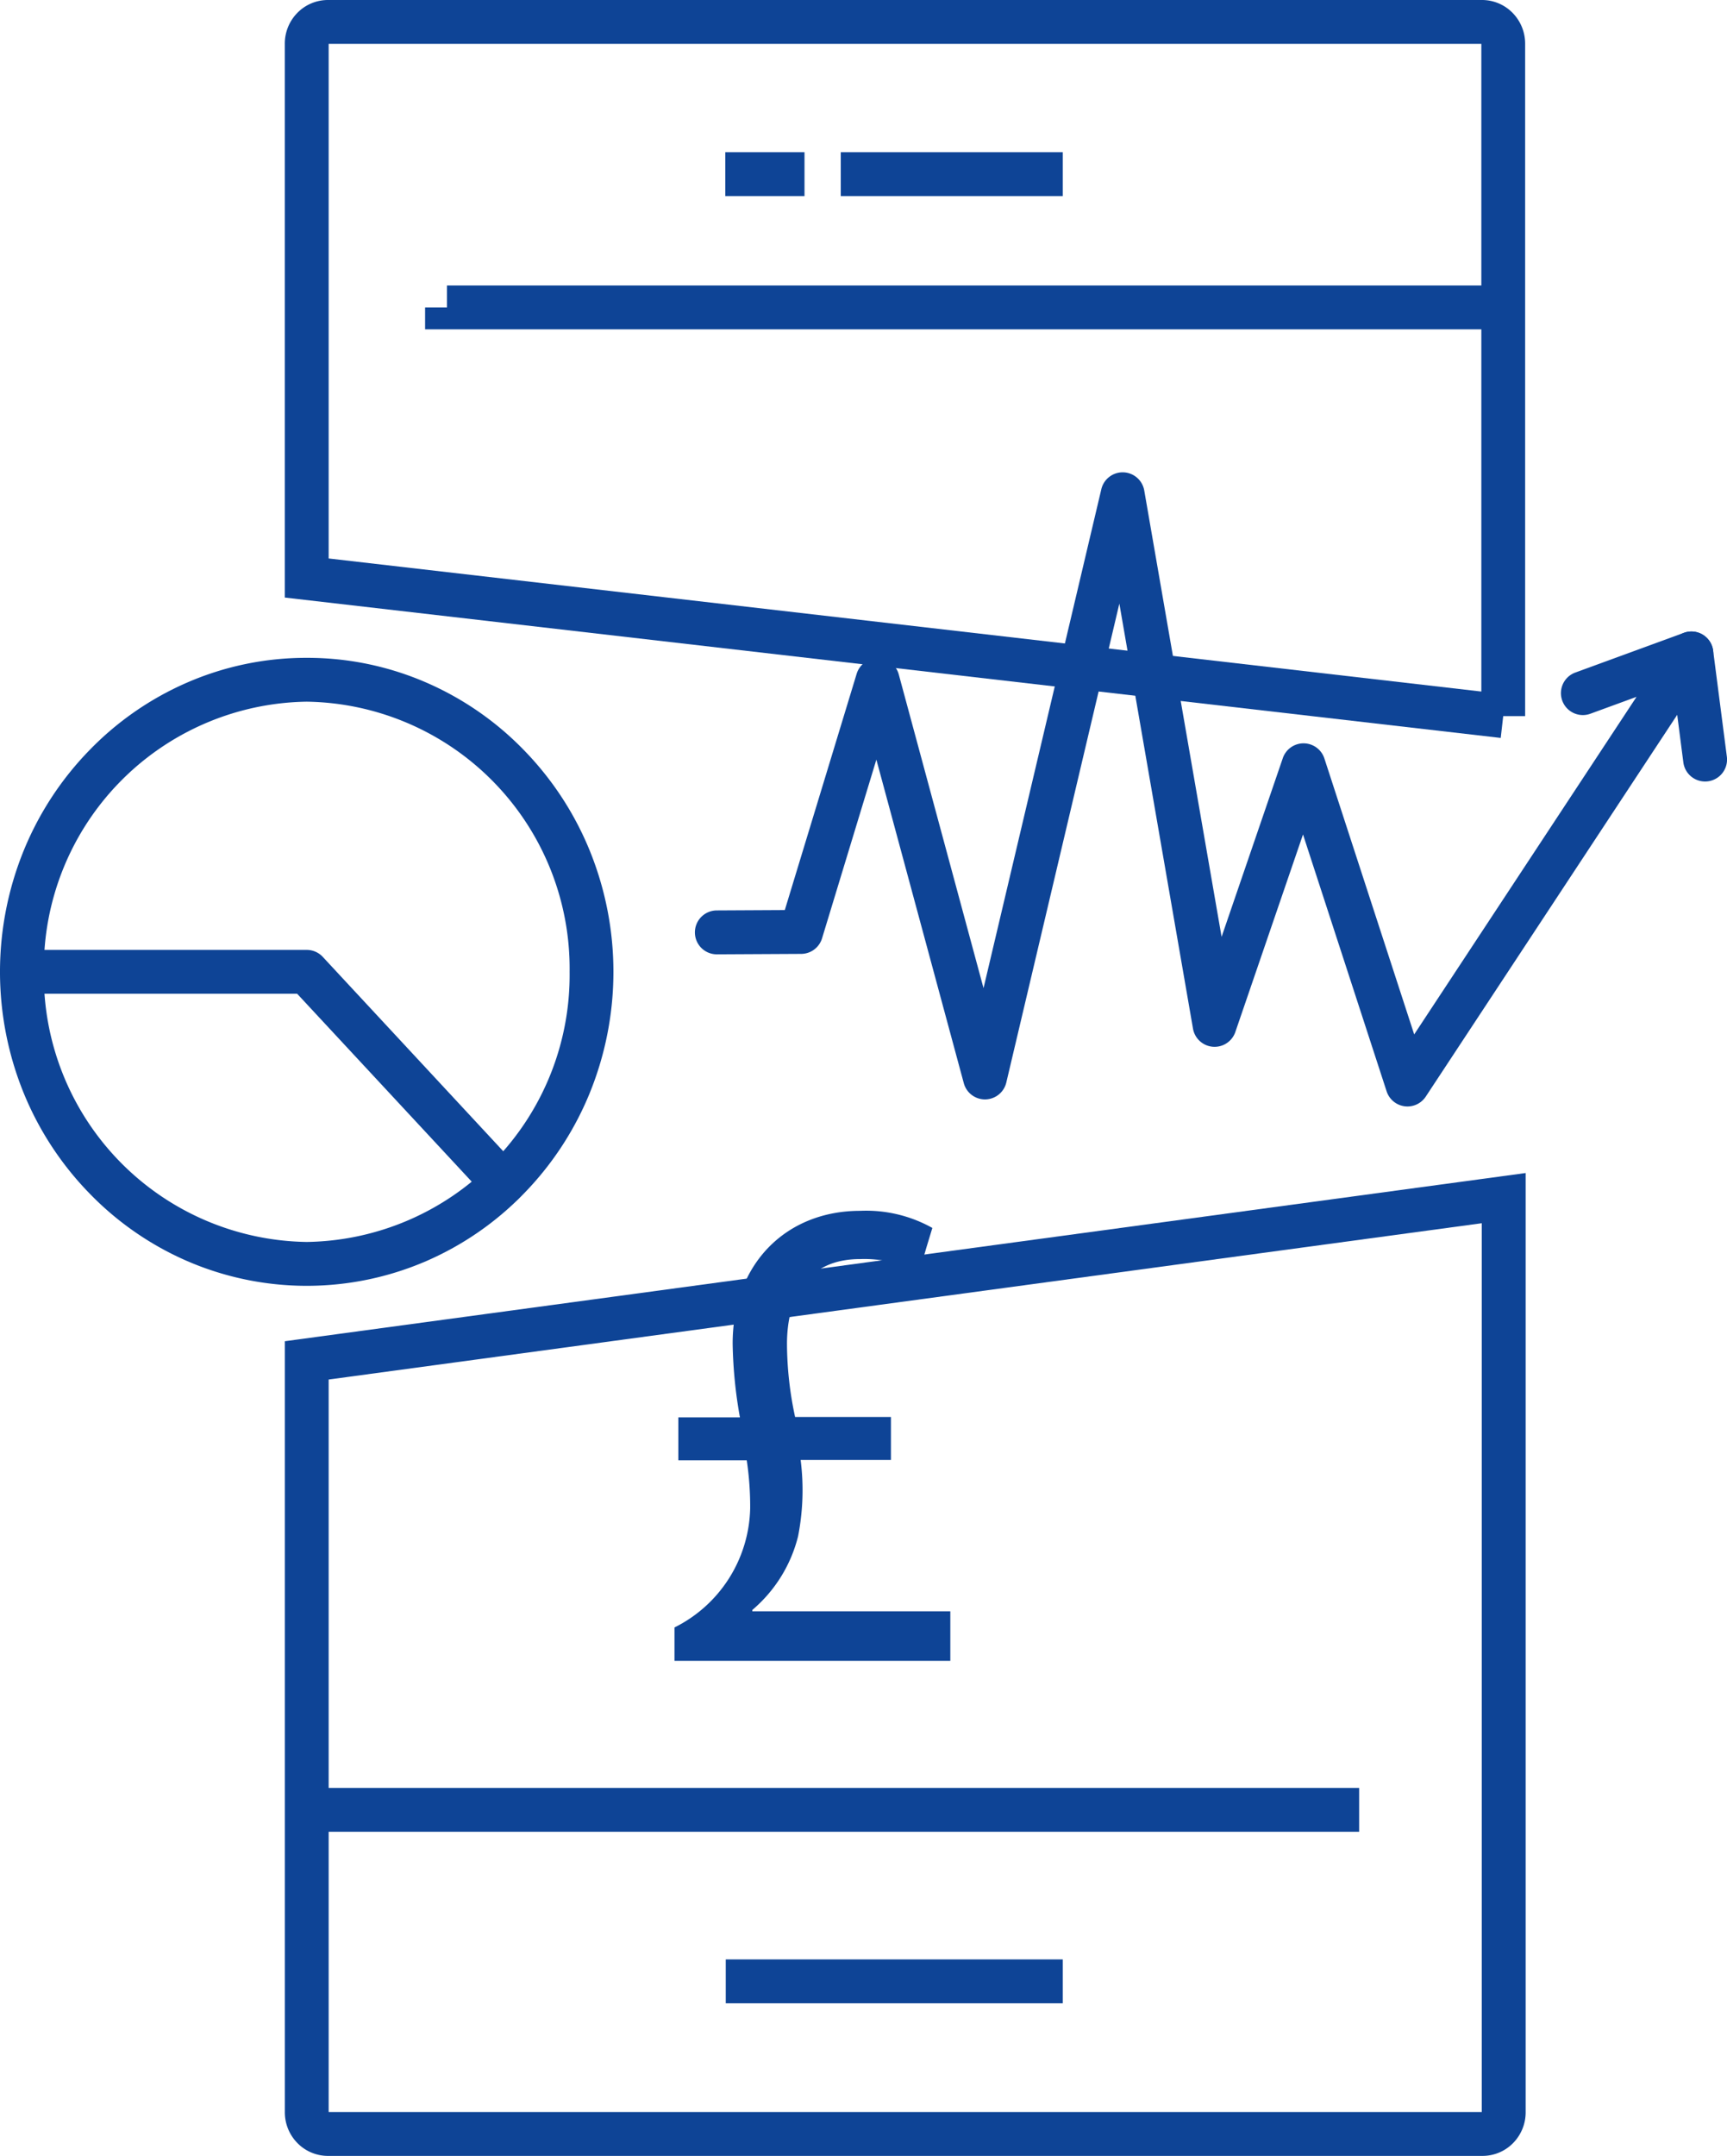
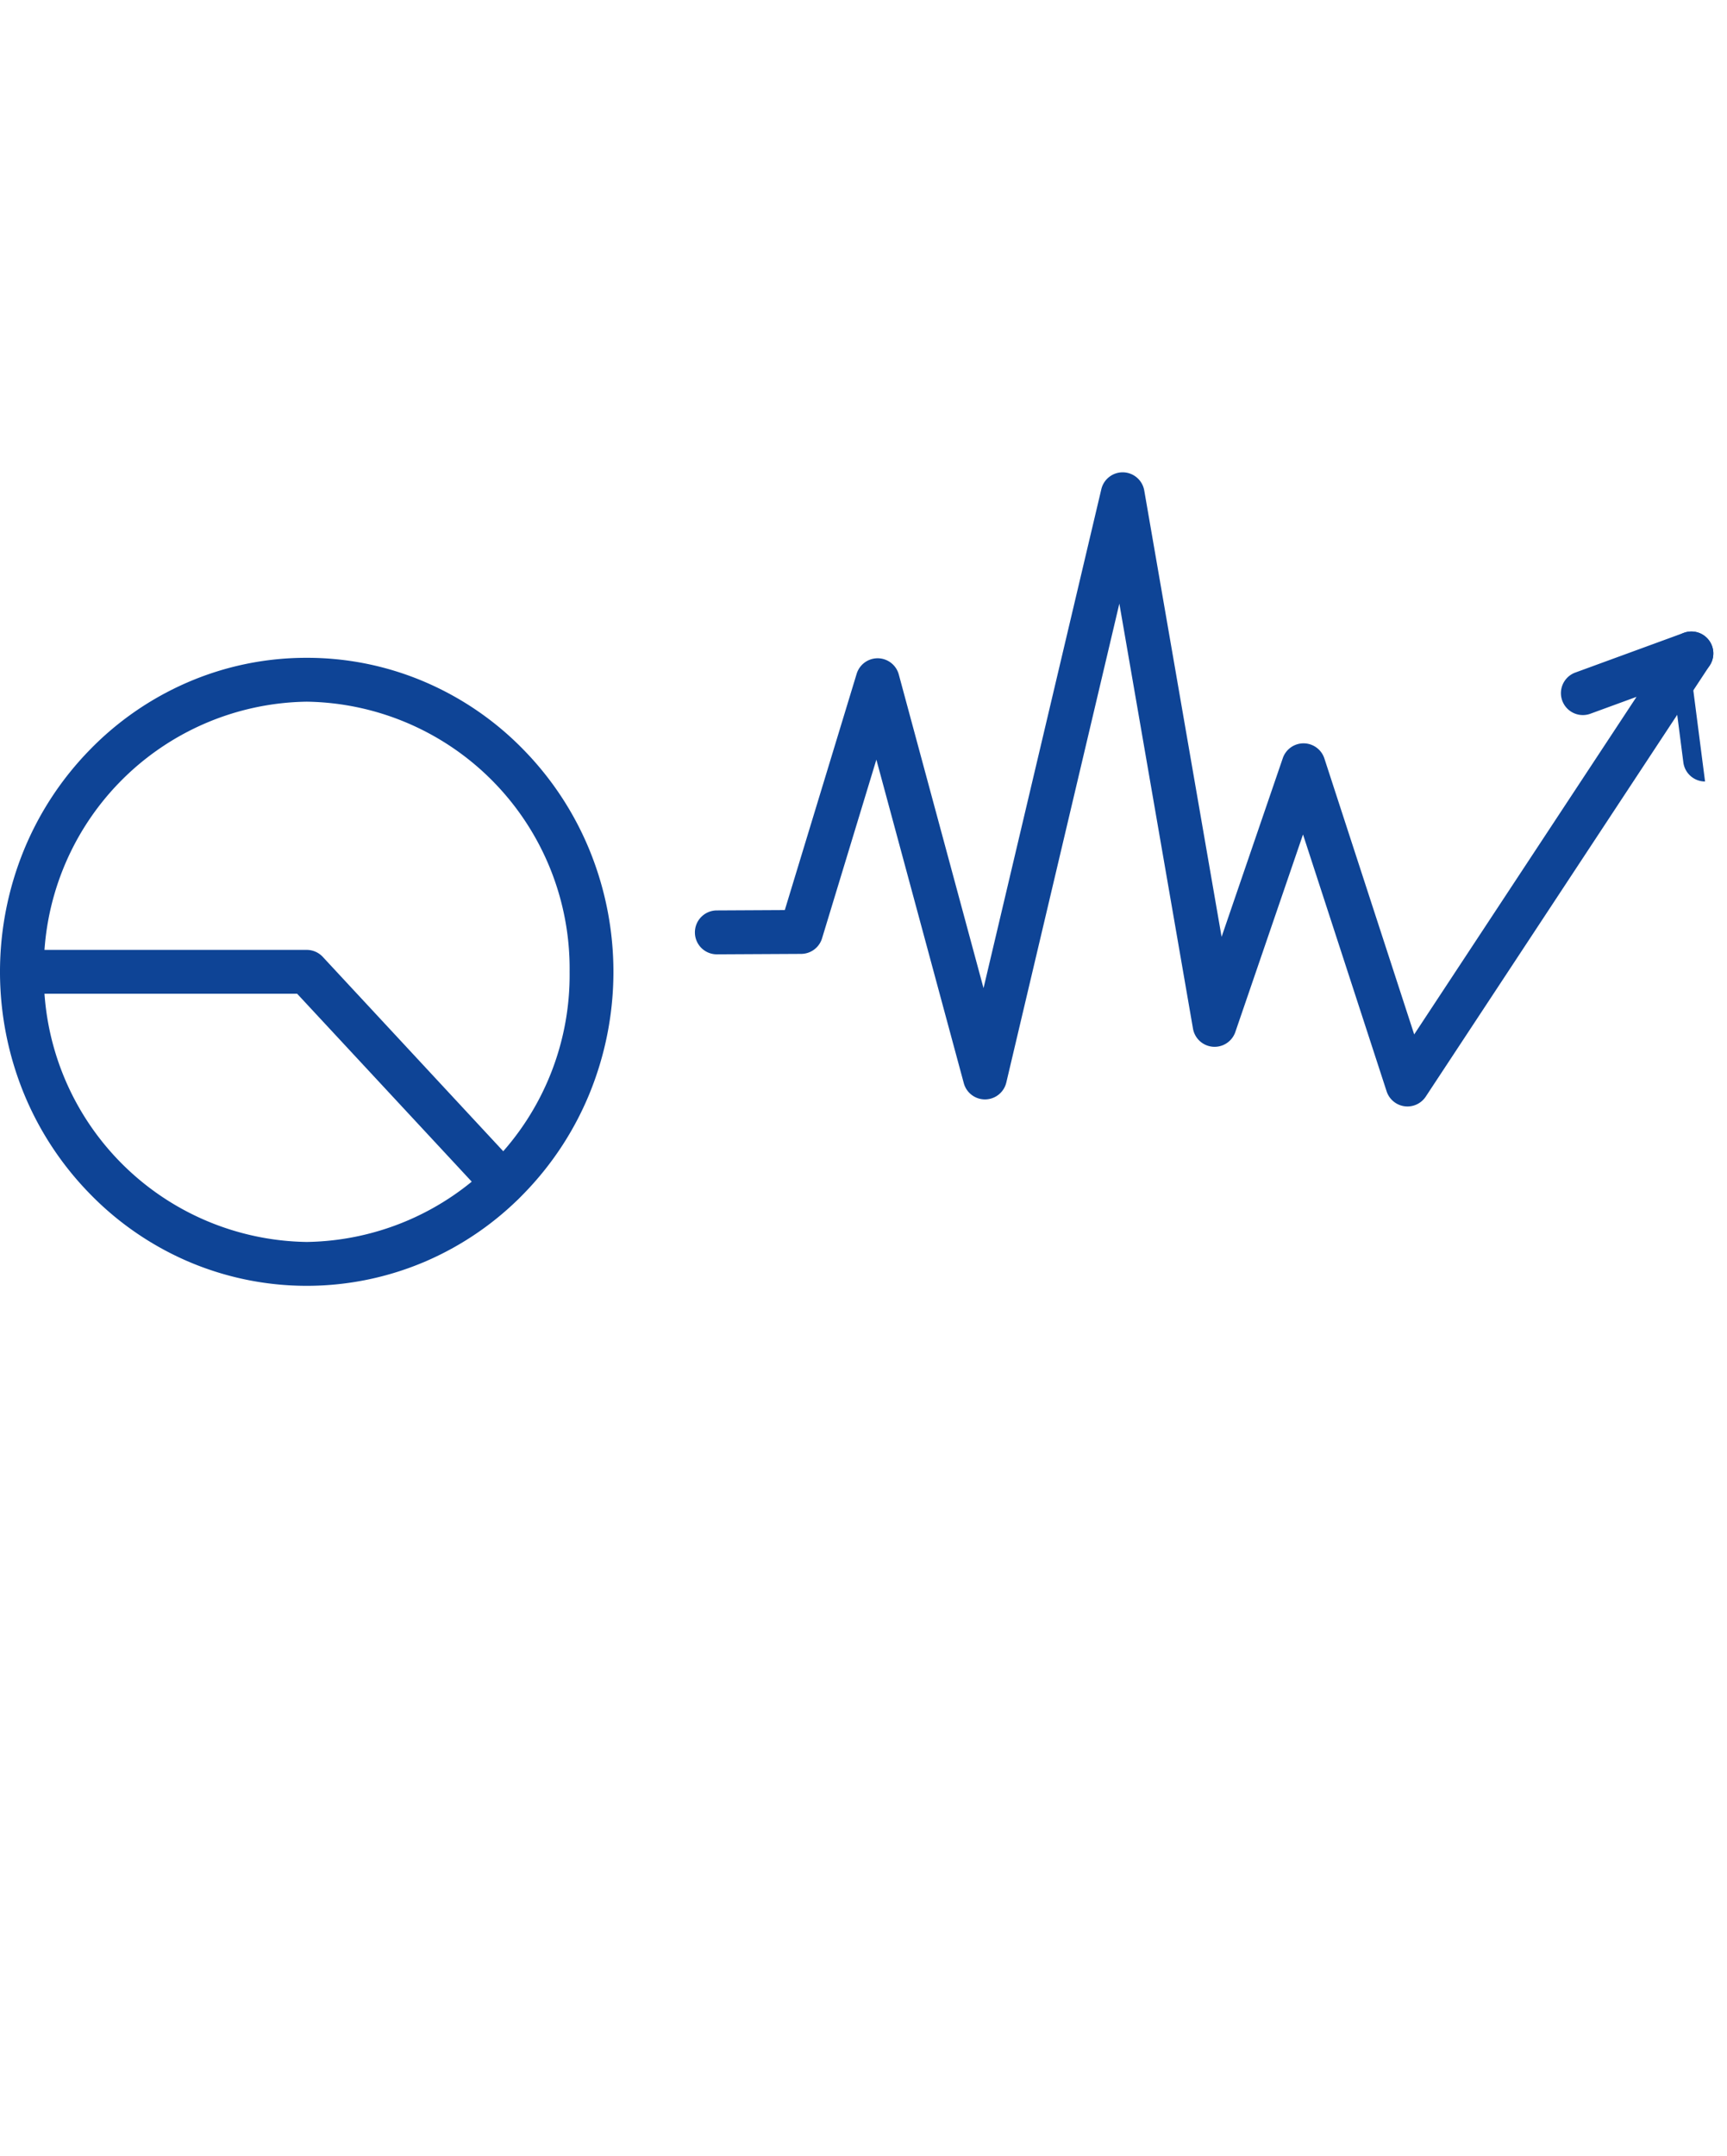
<svg xmlns="http://www.w3.org/2000/svg" width="106.335" height="132.7" viewBox="0 0 106.335 132.7">
  <g transform="translate(1.35 1.35)">
    <g transform="translate(0 40.49)">
      <path d="M17.536-1.35A18.4,18.4,0,0,1,24.9.174a18.8,18.8,0,0,1,6,4.149,19.293,19.293,0,0,1,4.04,6.142,19.806,19.806,0,0,1,0,15.025,19.293,19.293,0,0,1-4.04,6.142,18.8,18.8,0,0,1-6,4.149,18.545,18.545,0,0,1-14.725,0,18.8,18.8,0,0,1-6-4.149A19.293,19.293,0,0,1,.13,25.49a19.806,19.806,0,0,1,0-15.025A19.293,19.293,0,0,1,4.17,4.323a18.8,18.8,0,0,1,6-4.149A18.4,18.4,0,0,1,17.536-1.35Zm0,35.955A16.43,16.43,0,0,0,33.722,17.978,16.43,16.43,0,0,0,17.536,1.35,16.43,16.43,0,0,0,1.35,17.978,16.43,16.43,0,0,0,17.536,34.605Z" fill="#0e4496" />
      <path d="M29.6,14.36a1.346,1.346,0,0,1-.989-.431L16.921,1.35H0A1.35,1.35,0,0,1-1.35,0,1.35,1.35,0,0,1,0-1.35H17.51a1.35,1.35,0,0,1,.989.431L30.584,12.092A1.35,1.35,0,0,1,29.6,14.36Z" transform="translate(0.026 17.978)" fill="#0e4496" />
    </g>
    <g transform="translate(42.787 29.072)">
      <path d="M42.524,37.683a1.35,1.35,0,0,1-1.284-.932l-5.148-15.81L31.925,33.1a1.35,1.35,0,0,1-2.607-.207L24.784,6.732,17.823,36.211a1.35,1.35,0,0,1-2.616.042L9.823,16.335l-3.345,11a1.35,1.35,0,0,1-1.284.957l-5.187.027A1.349,1.349,0,0,1-1.35,26.973,1.35,1.35,0,0,1-.007,25.617l4.192-.022L8.609,11.052a1.35,1.35,0,0,1,2.594.041L16.421,30.4,23.674-.31a1.35,1.35,0,0,1,1.354-1.039A1.35,1.35,0,0,1,26.317-.23l4.762,27.473,3.769-11a1.35,1.35,0,0,1,2.56.02l5.53,16.985,13.69-20.778-2.873,1.051a1.35,1.35,0,0,1-.927-2.535l6.714-2.456a1.35,1.35,0,0,1,1.591,2.01L43.65,37.076A1.35,1.35,0,0,1,42.524,37.683Z" fill="#0e4496" />
-       <path d="M1.757,7.882A1.35,1.35,0,0,1,.42,6.705L-.422.173A1.35,1.35,0,0,1,.744-1.339,1.35,1.35,0,0,1,2.255-.173L3.1,6.36a1.351,1.351,0,0,1-1.34,1.522Z" transform="translate(59.09 9.799)" fill="#0e4496" />
+       <path d="M1.757,7.882A1.35,1.35,0,0,1,.42,6.705L-.422.173A1.35,1.35,0,0,1,.744-1.339,1.35,1.35,0,0,1,2.255-.173a1.351,1.351,0,0,1-1.34,1.522Z" transform="translate(59.09 9.799)" fill="#0e4496" />
    </g>
-     <path d="M0,27.749V25.644A8.393,8.393,0,0,0,4.66,18.3a19.364,19.364,0,0,0-.211-2.942H.237V12.714H4.029a28,28,0,0,1-.448-4.535C3.581,3.239,6.9,0,11.427,0a8.348,8.348,0,0,1,4.45,1.053l-.369,1.215-.448,1.539a7.161,7.161,0,0,0-3.634-.837c-3.186,0-4.5,2.267-4.5,5.237a21.627,21.627,0,0,0,.5,4.481h5.9v2.645H7.767a14.737,14.737,0,0,1-.158,4.7,8.7,8.7,0,0,1-2.817,4.535v.081H16.983V27.7H0Z" transform="translate(40.18 73.179)" fill="#0e4496" />
-     <path d="M72.382,131.35H1.317a2.634,2.634,0,0,1-1.9-.8,2.7,2.7,0,0,1-.765-1.9V81.205l76.4-10.353v57.8a2.7,2.7,0,0,1-.765,1.9A2.634,2.634,0,0,1,72.382,131.35Zm-71.032-2.7h71V73.942l-71,9.621V108.7H64.8v2.7H1.35V128.65ZM25.8,121.956v-2.7H46.552v2.7ZM73.517,44.071-1.35,35.431V1.35a2.7,2.7,0,0,1,.765-1.9,2.634,2.634,0,0,1,1.9-.8H72.355a2.634,2.634,0,0,1,1.9.8,2.7,2.7,0,0,1,.765,1.9V42.73h-1.35ZM1.35,33.025l70.973,8.191V18.922H7.288v-1.35H8.636v-1.35H72.323V1.35H1.35ZM25.771,10.718v-2.7h4.878v2.7Zm7.11,0v-2.7H46.552v2.7Z" transform="translate(17.536)" fill="#0e4496" />
  </g>
</svg>